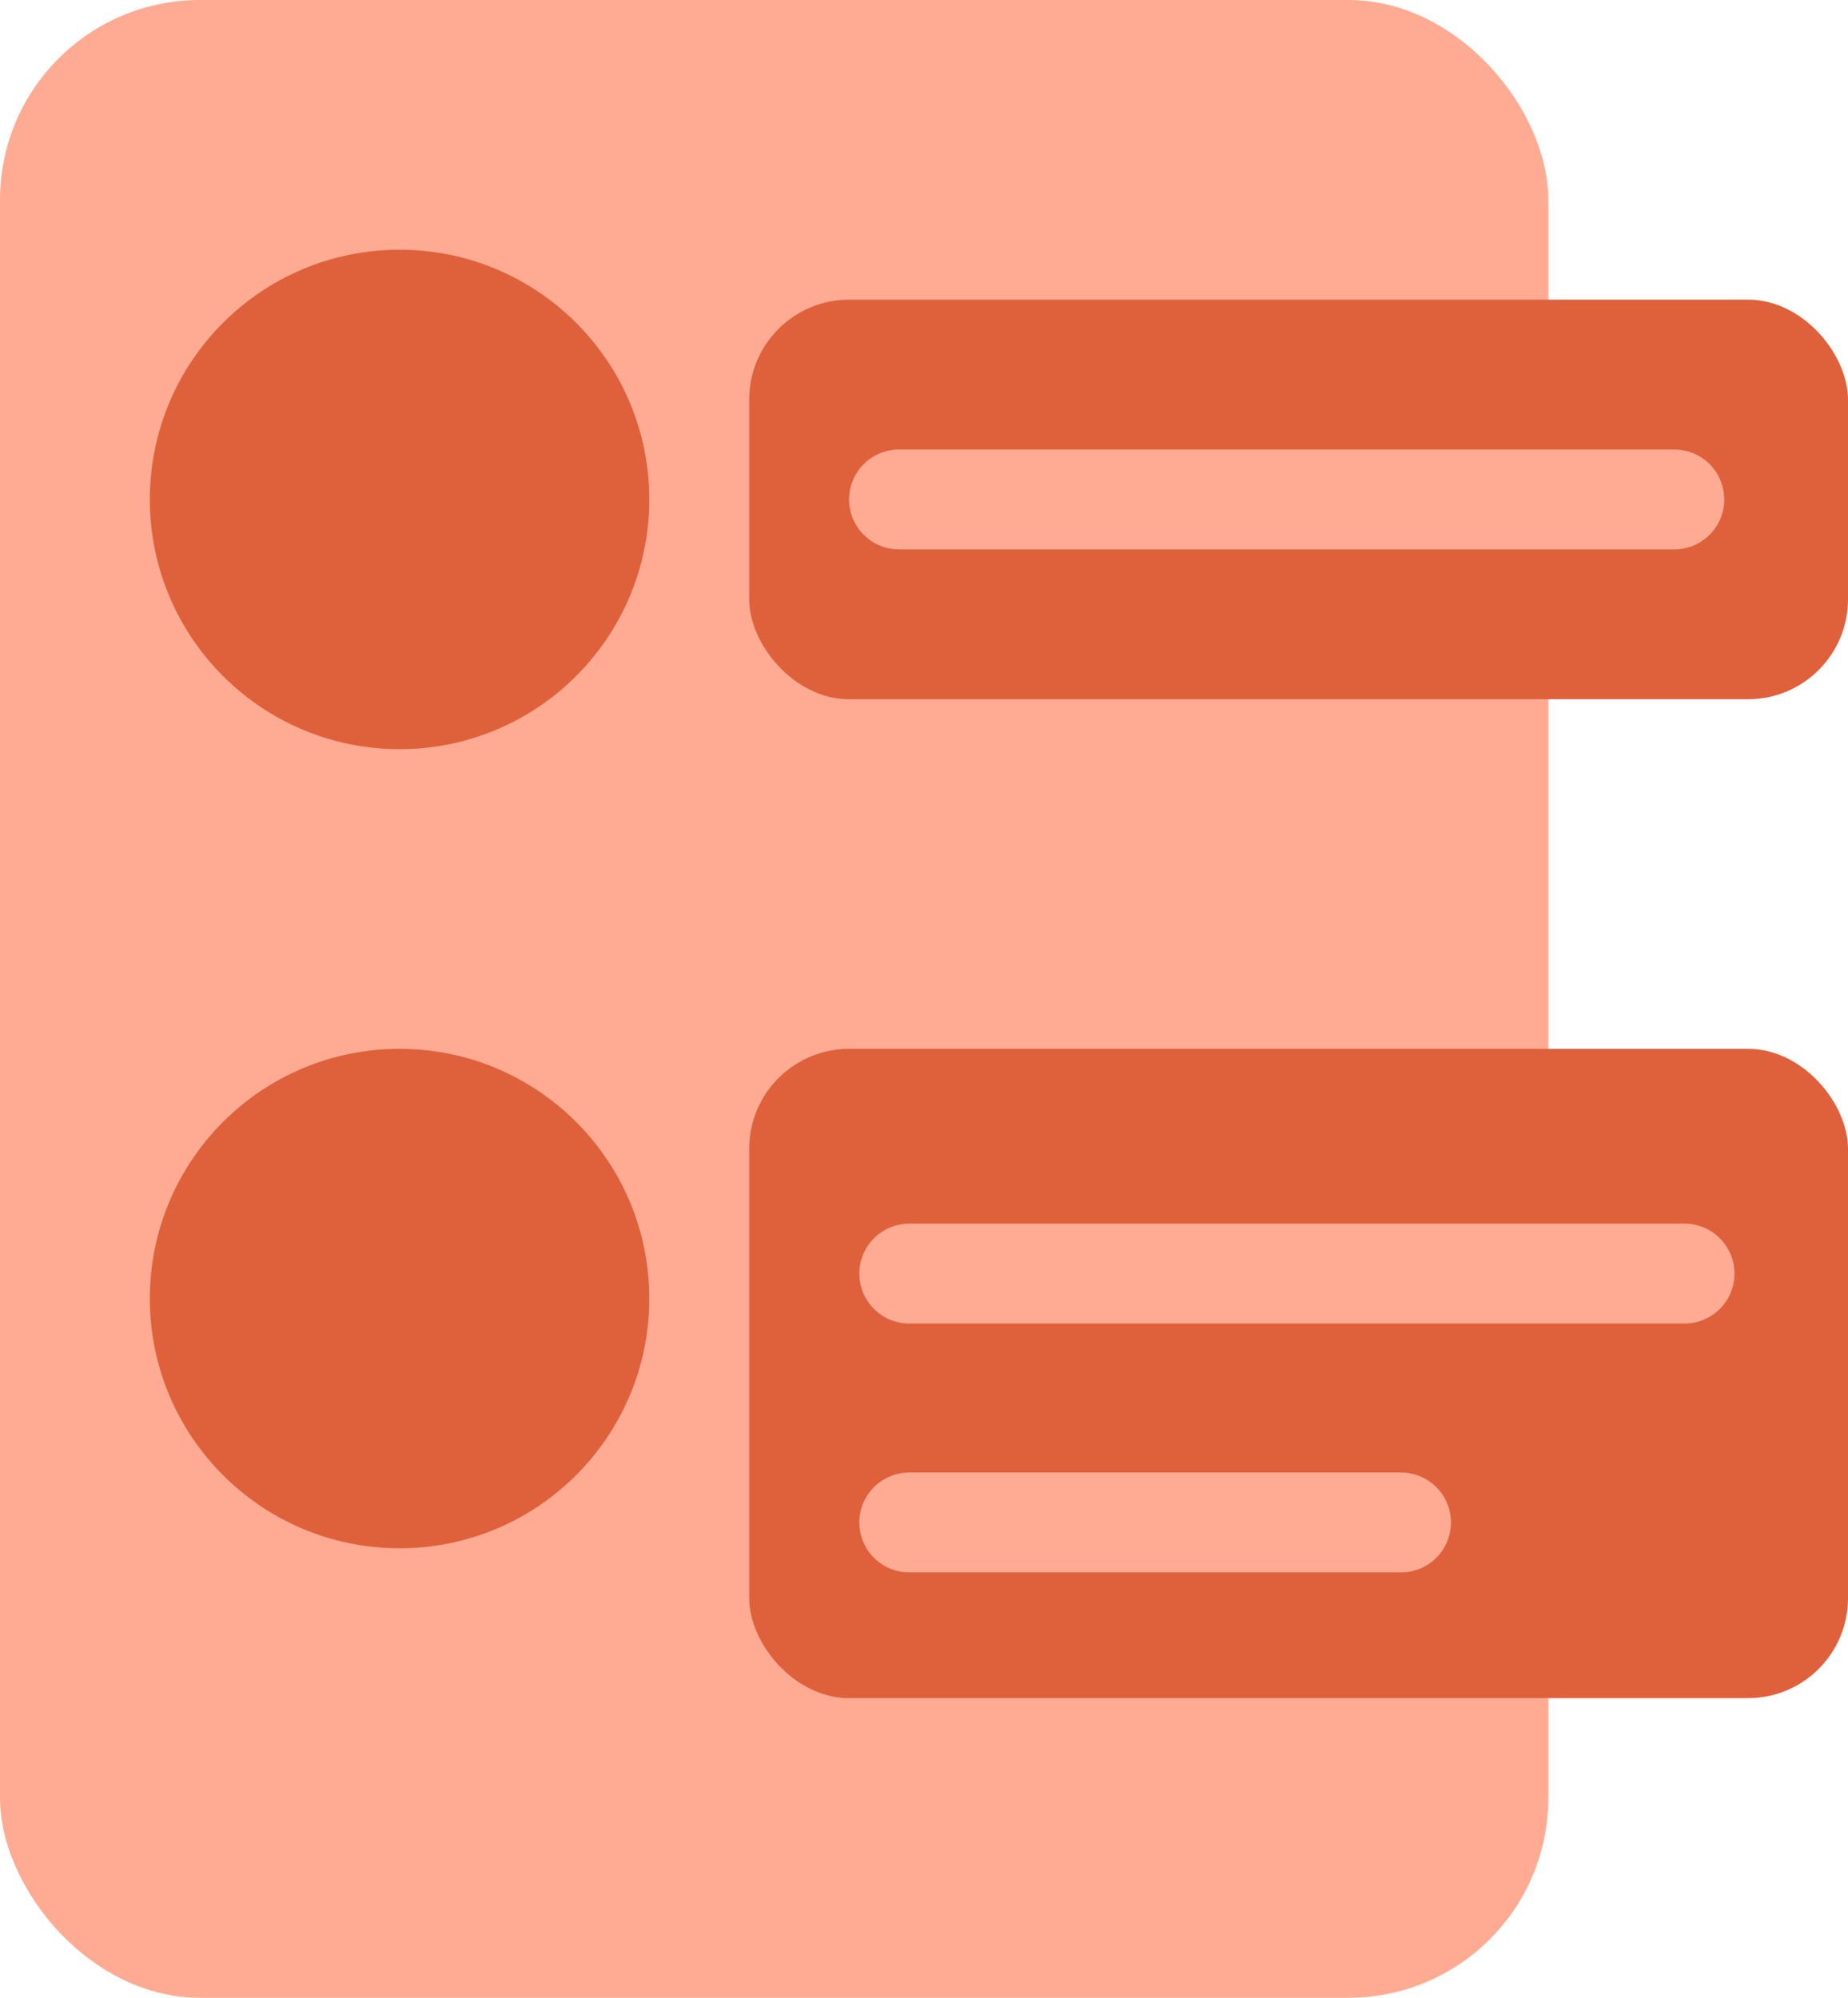
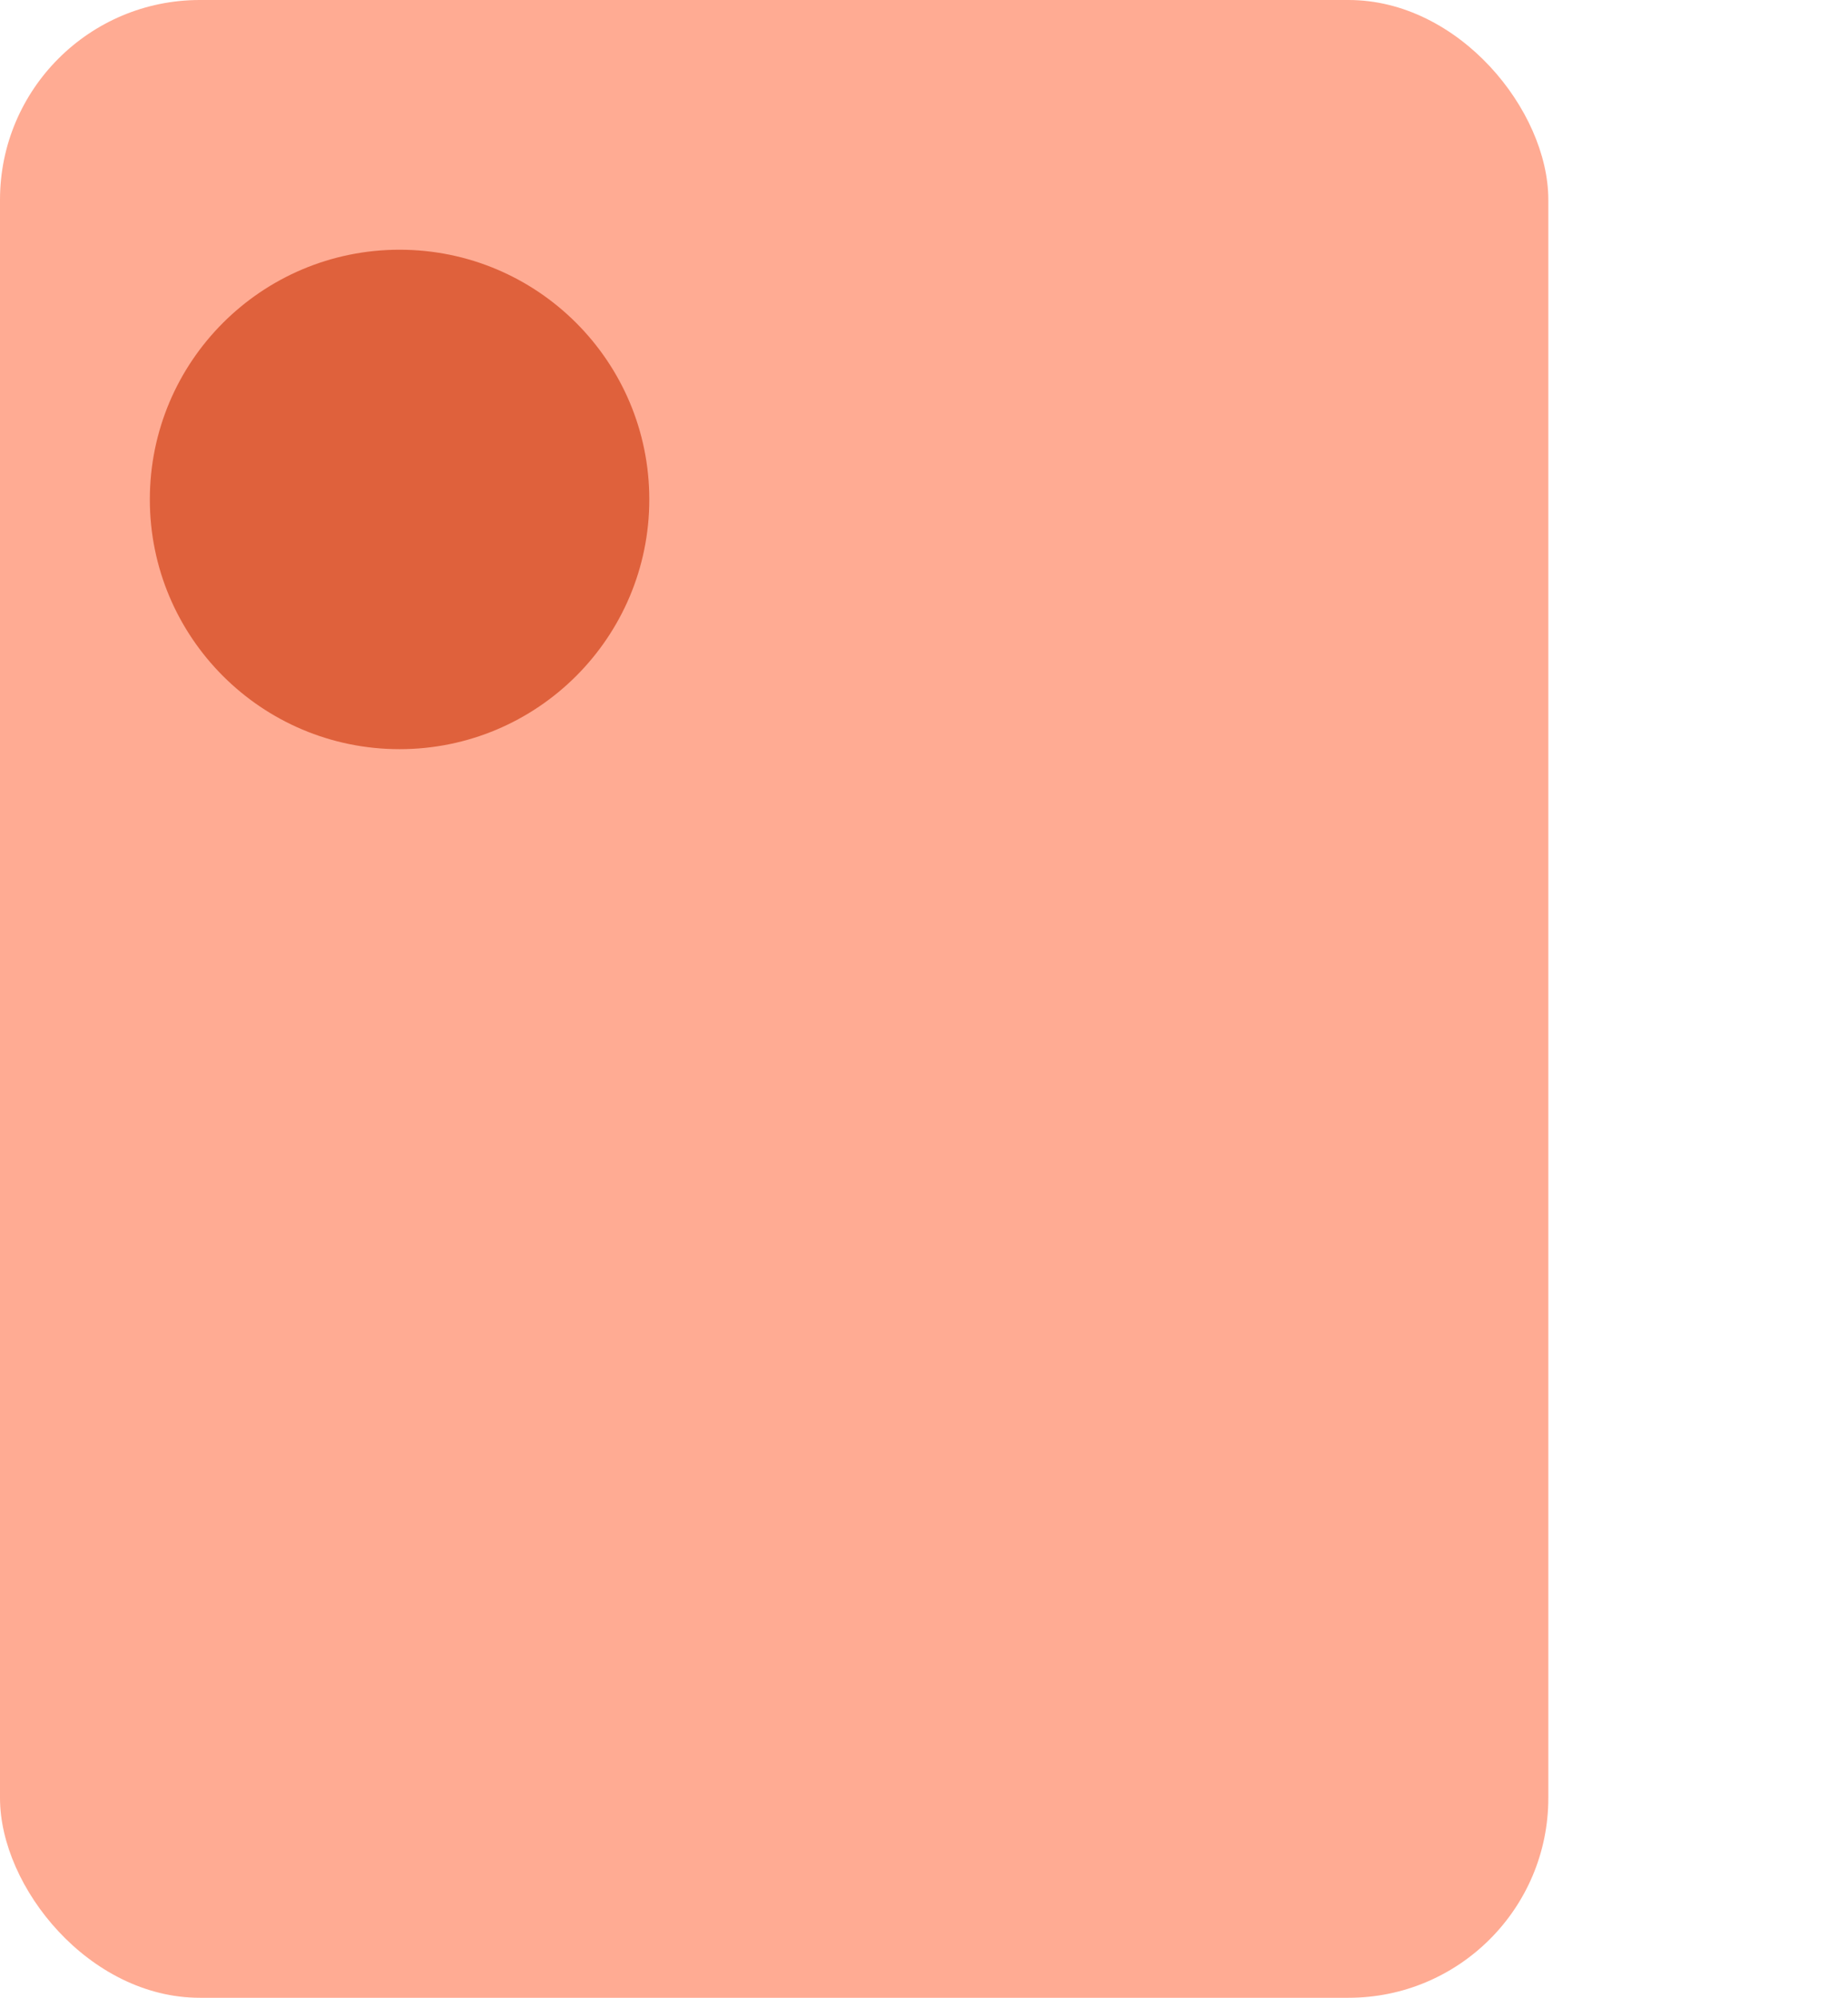
<svg xmlns="http://www.w3.org/2000/svg" width="37px" height="40px" viewBox="0 0 37 40">
  <title>Group 142</title>
  <g id="Page-1" stroke="none" stroke-width="1" fill="none" fill-rule="evenodd">
    <g id="BB-Web-Home-2019-V4" transform="translate(-1415, -6356)">
      <g id="Group-142" transform="translate(1415, 6356)">
        <rect id="Rectangle" fill="#FFAB93" x="0" y="0" width="31" height="40" rx="4" />
        <g id="Group-141" transform="translate(3, 5)" fill="#DF613C">
-           <rect id="Rectangle" x="12" y="1" width="22" height="8" rx="2" />
          <circle id="Oval" cx="5" cy="5" r="5" />
        </g>
        <g id="Group-141-Copy" transform="translate(3, 21)" fill="#DF613C">
-           <rect id="Rectangle" x="12" y="0" width="22" height="13" rx="2" />
-           <circle id="Oval" cx="5" cy="5" r="5" />
-         </g>
-         <line x1="18" y1="10" x2="33.522" y2="10" id="Path-58-Copy" stroke="#FFAB93" stroke-width="2" stroke-linecap="round" />
+           </g>
        <line x1="18.205" y1="30.483" x2="28.05" y2="30.483" id="Path-59" stroke="#FFAB93" stroke-width="2" stroke-linecap="round" />
-         <line x1="18.205" y1="25.5" x2="33.727" y2="25.5" id="Path-58" stroke="#FFAB93" stroke-width="2" stroke-linecap="round" />
      </g>
    </g>
  </g>
</svg>